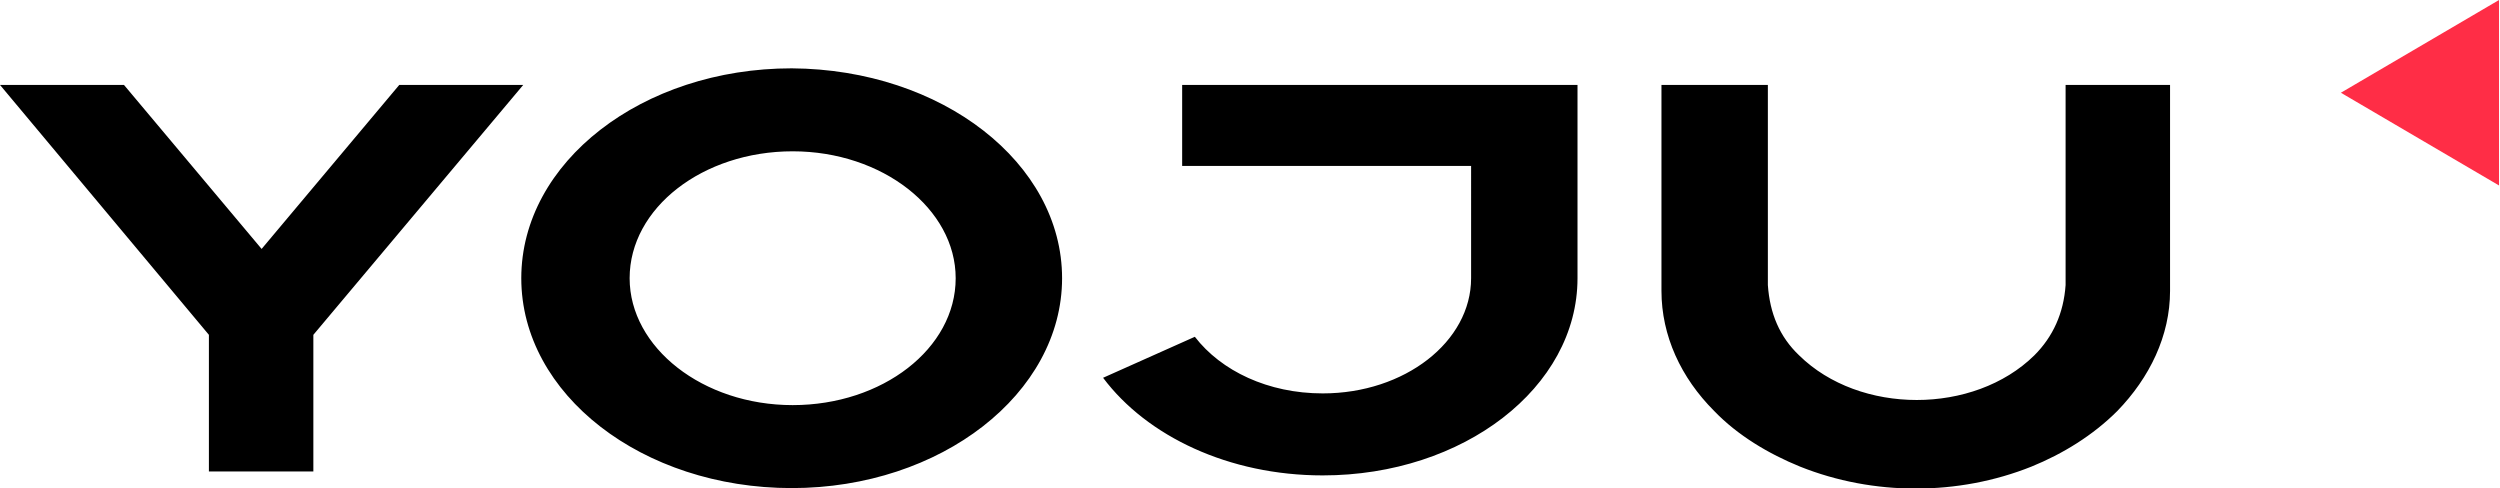
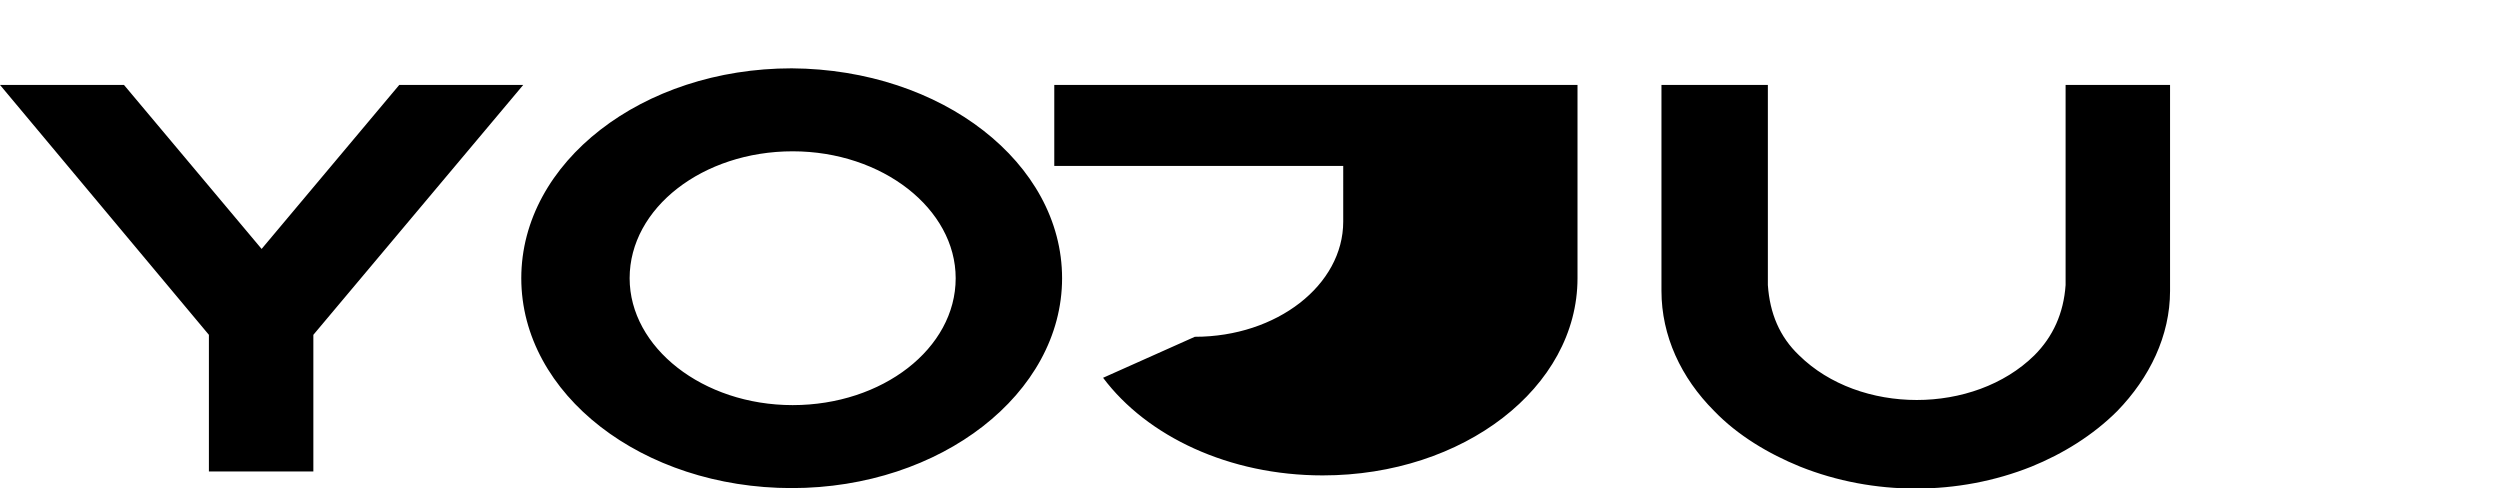
<svg xmlns="http://www.w3.org/2000/svg" version="1.1" id="Layer_1" x="0px" y="0px" viewBox="0 0 256.1 50" style="enable-background:new 0 0 256.1 50;" xml:space="preserve">
  <style type="text/css">
	.st0{fill:#FF2D46;}
</style>
-   <path d="M32.1,34.3v14H21.4v-14L0,8.7h12.7l14.1,16.8L40.9,8.7h12.7L32.1,34.3z M108.8,28.5c0,11.8-12.4,21.5-27.7,21.5  c-15.3,0-27.7-9.6-27.7-21.5C53.4,16.6,65.8,7,81.1,7C96.5,7.1,108.8,16.7,108.8,28.5z M97.9,28.5c0-7.1-7.5-13-16.7-13  c-9.2,0-16.7,5.8-16.7,13c0,7.1,7.5,13,16.7,13C90.4,41.5,97.9,35.7,97.9,28.5z M161.6,8.7v19.8c0,11.2-11.7,20.2-26.1,20.2  c-9.6,0-18-4-22.5-10l9.4-4.2c2.7,3.5,7.5,5.8,13.1,5.8c8.4,0,15.2-5.3,15.2-11.8V17h-29.6V8.7L161.6,8.7L161.6,8.7z M222.3,8.7  v21.1c0,4.6-2.1,8.9-5.4,12.3c-2.5,2.5-5.6,4.4-8.8,5.7c-7.5,3-16.2,3-23.7,0c-3.2-1.3-6.4-3.2-8.8-5.7c-3.4-3.4-5.4-7.7-5.4-12.3  V8.7h10.9v20.5c0.2,2.9,1.2,5.3,3.2,7.2c6.2,6.1,17.9,6.1,24.1,0c1.9-1.9,3-4.3,3.2-7.2V8.7H222.3z" />
-   <path class="st0" d="M239.8,9.5l16.2,9.5V0L239.8,9.5z" />
+   <path d="M32.1,34.3v14H21.4v-14L0,8.7h12.7l14.1,16.8L40.9,8.7h12.7L32.1,34.3z M108.8,28.5c0,11.8-12.4,21.5-27.7,21.5  c-15.3,0-27.7-9.6-27.7-21.5C53.4,16.6,65.8,7,81.1,7C96.5,7.1,108.8,16.7,108.8,28.5z M97.9,28.5c0-7.1-7.5-13-16.7-13  c-9.2,0-16.7,5.8-16.7,13c0,7.1,7.5,13,16.7,13C90.4,41.5,97.9,35.7,97.9,28.5z M161.6,8.7v19.8c0,11.2-11.7,20.2-26.1,20.2  c-9.6,0-18-4-22.5-10l9.4-4.2c8.4,0,15.2-5.3,15.2-11.8V17h-29.6V8.7L161.6,8.7L161.6,8.7z M222.3,8.7  v21.1c0,4.6-2.1,8.9-5.4,12.3c-2.5,2.5-5.6,4.4-8.8,5.7c-7.5,3-16.2,3-23.7,0c-3.2-1.3-6.4-3.2-8.8-5.7c-3.4-3.4-5.4-7.7-5.4-12.3  V8.7h10.9v20.5c0.2,2.9,1.2,5.3,3.2,7.2c6.2,6.1,17.9,6.1,24.1,0c1.9-1.9,3-4.3,3.2-7.2V8.7H222.3z" />
</svg>